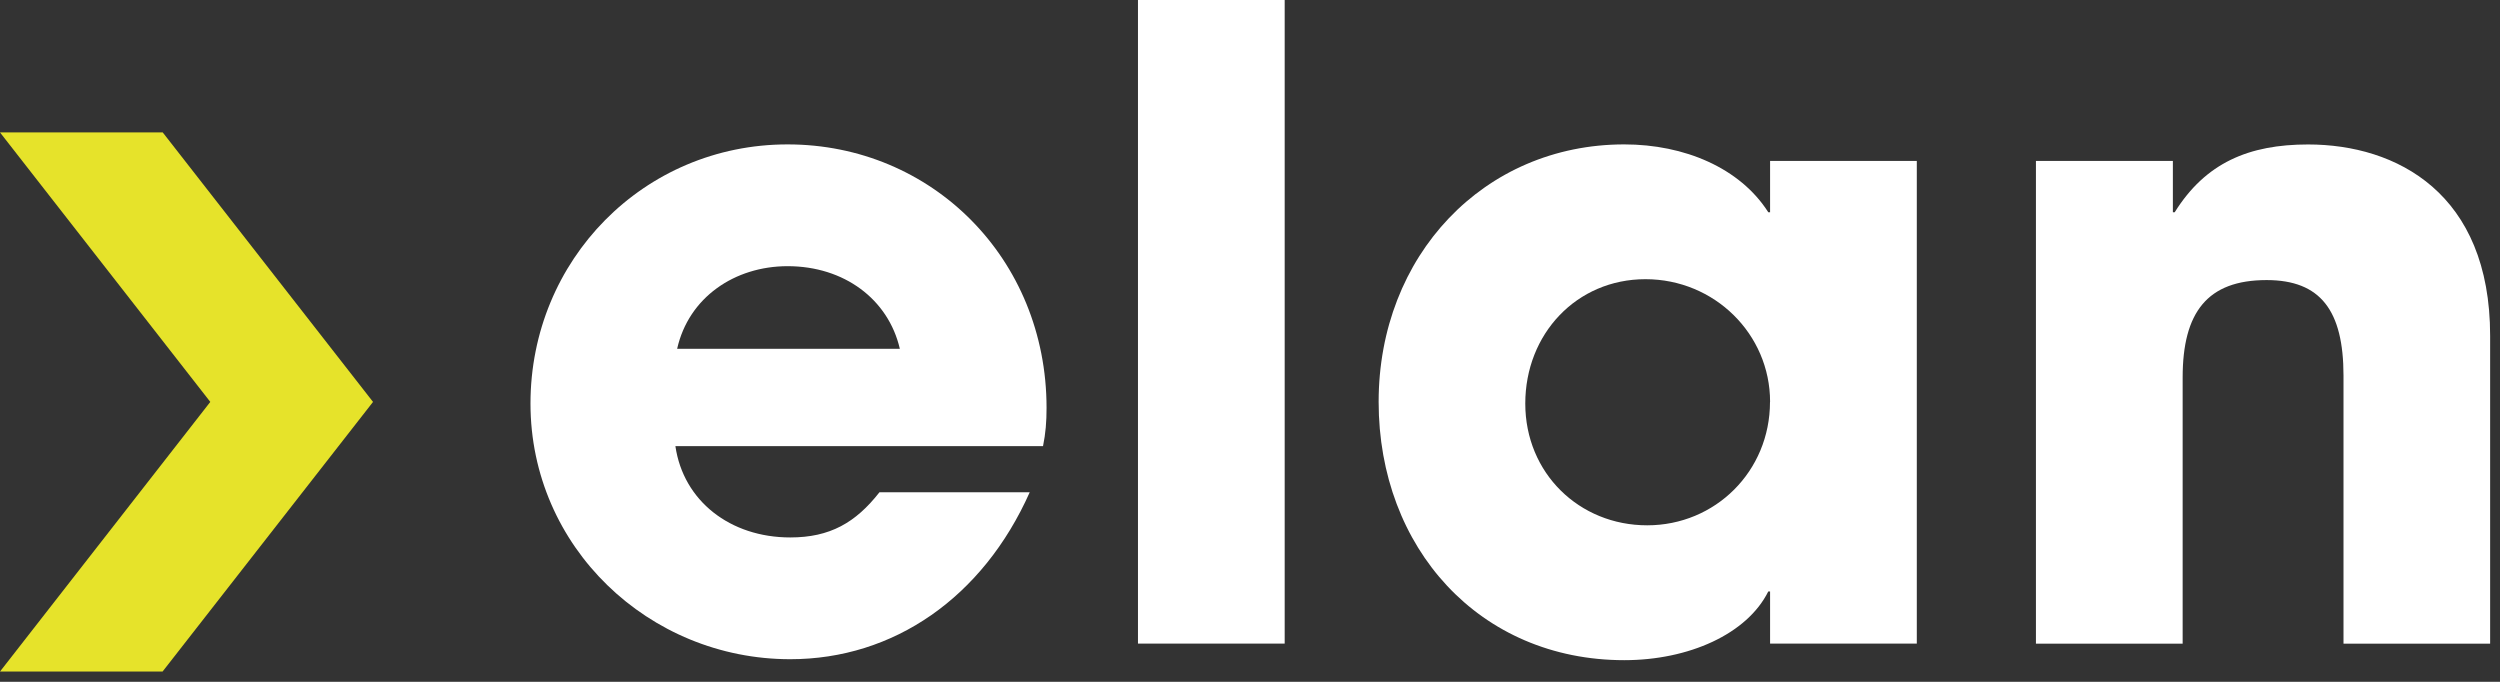
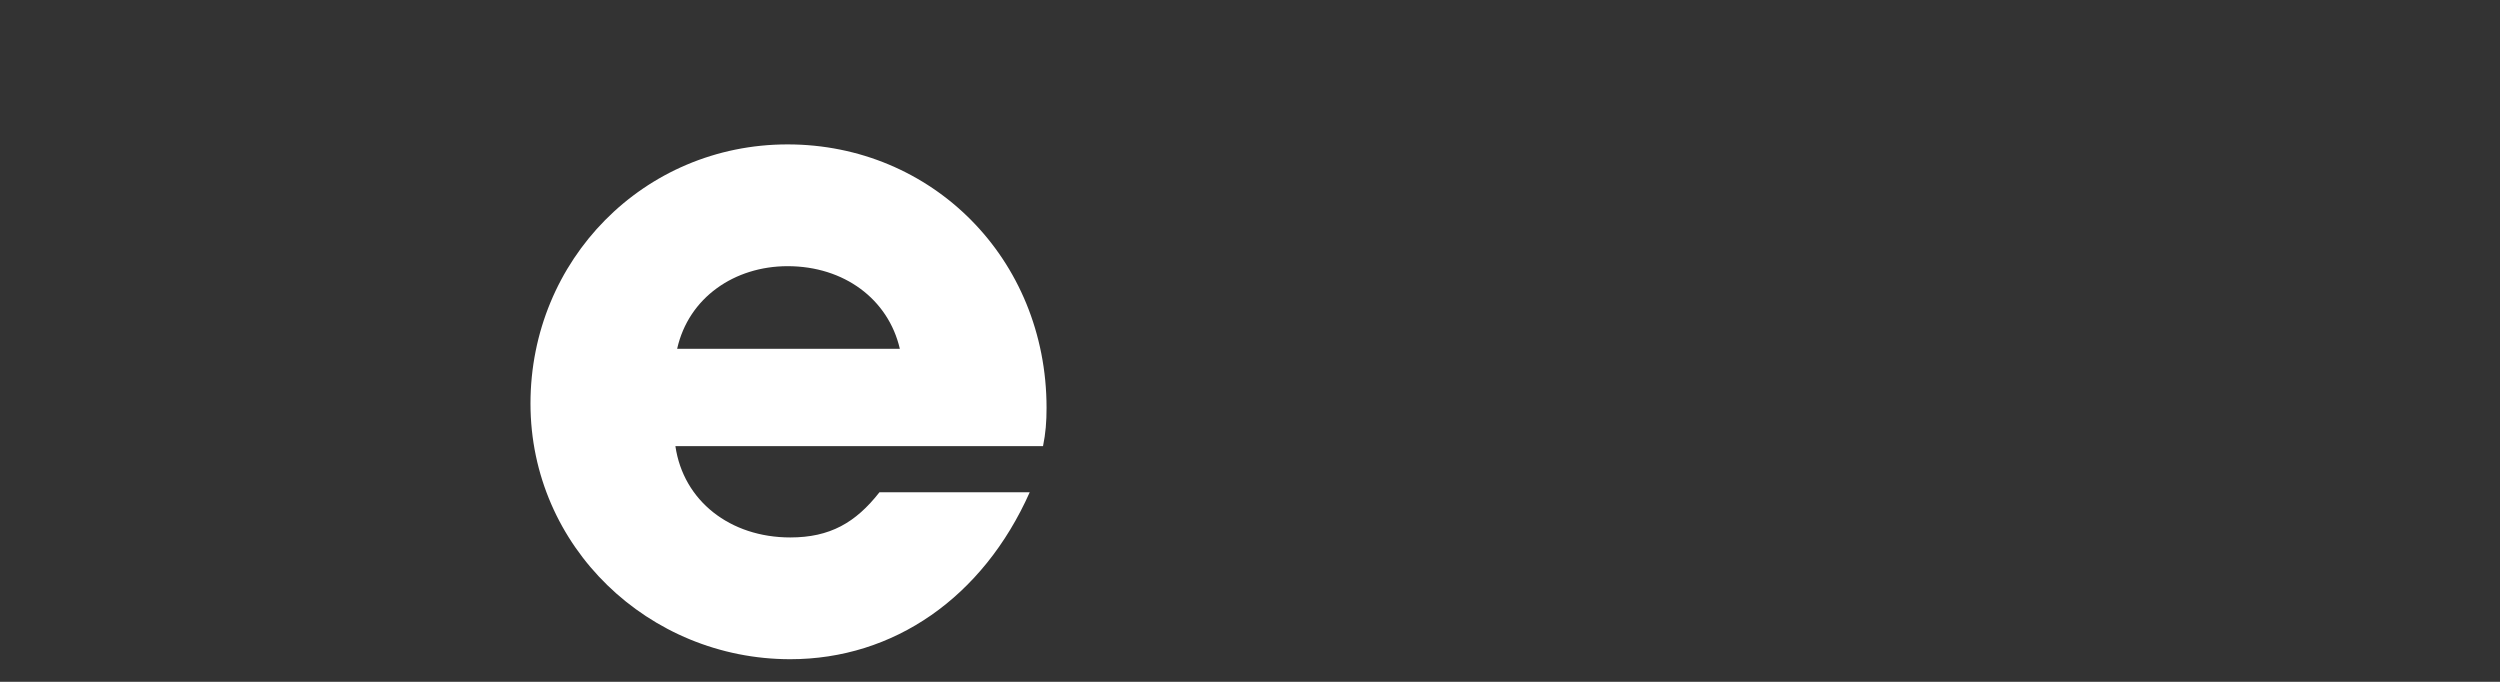
<svg xmlns="http://www.w3.org/2000/svg" width="187" height="51" viewBox="0 0 187 51" fill="none">
  <rect x="0" y="0" width="187" height="51" fill="#333333" stroke="none" />
  <path d="M50.52 33.372c.597 4.1 4.1 6.829 8.591 6.829 2.975 0 4.892-1.107 6.674-3.381h11.239C73.52 44.694 66.842 49.309 59.11 49.309c-10.575 0-19.43-8.394-19.43-19.124 0-10.73 8.462-19.384 19.234-19.384 10.772 0 19.368 8.522 19.368 19.71 0 1.04-.067 1.888-.264 2.861H50.52Zm16.788-7.282c-.86-3.707-4.166-6.18-8.393-6.18-3.964 0-7.405 2.34-8.265 6.18h16.658Z" fill="#fff" />
-   <path d="M85.12 48.141V0h10.974v48.141H85.12Z" fill="#fff" />
-   <path d="M132.402 48.141v-3.9h-.135c-1.585 3.187-5.948 5.14-10.772 5.14-10.839 0-18.373-8.395-18.373-19.323 0-10.929 7.865-19.257 18.373-19.257 4.492 0 8.658 1.755 10.772 5.075h.135v-3.84h10.975V48.14h-10.975Zm0-18.083c0-5.074-4.166-9.175-9.321-9.175-5.156 0-8.99 4.1-8.99 9.302s4.031 9.108 9.119 9.108 9.186-4.034 9.186-9.235h.006Z" fill="#fff" />
-   <path d="M175.294 48.141V28.105c0-4.881-1.721-7.155-5.752-7.155-4.43 0-6.28 2.407-6.28 7.287v19.91h-10.974V12.04h10.243v3.84h.135c2.311-3.707 5.555-5.074 9.979-5.074 6.612 0 13.617 3.64 13.617 14.31v23.03h-10.974l.006-.006Z" fill="#fff" />
-   <path d="M27.903 30.063 12.16 50.233H0l15.73-20.17L0 9.905h12.172l15.73 20.158Z" fill="#E6E32A" />
</svg>